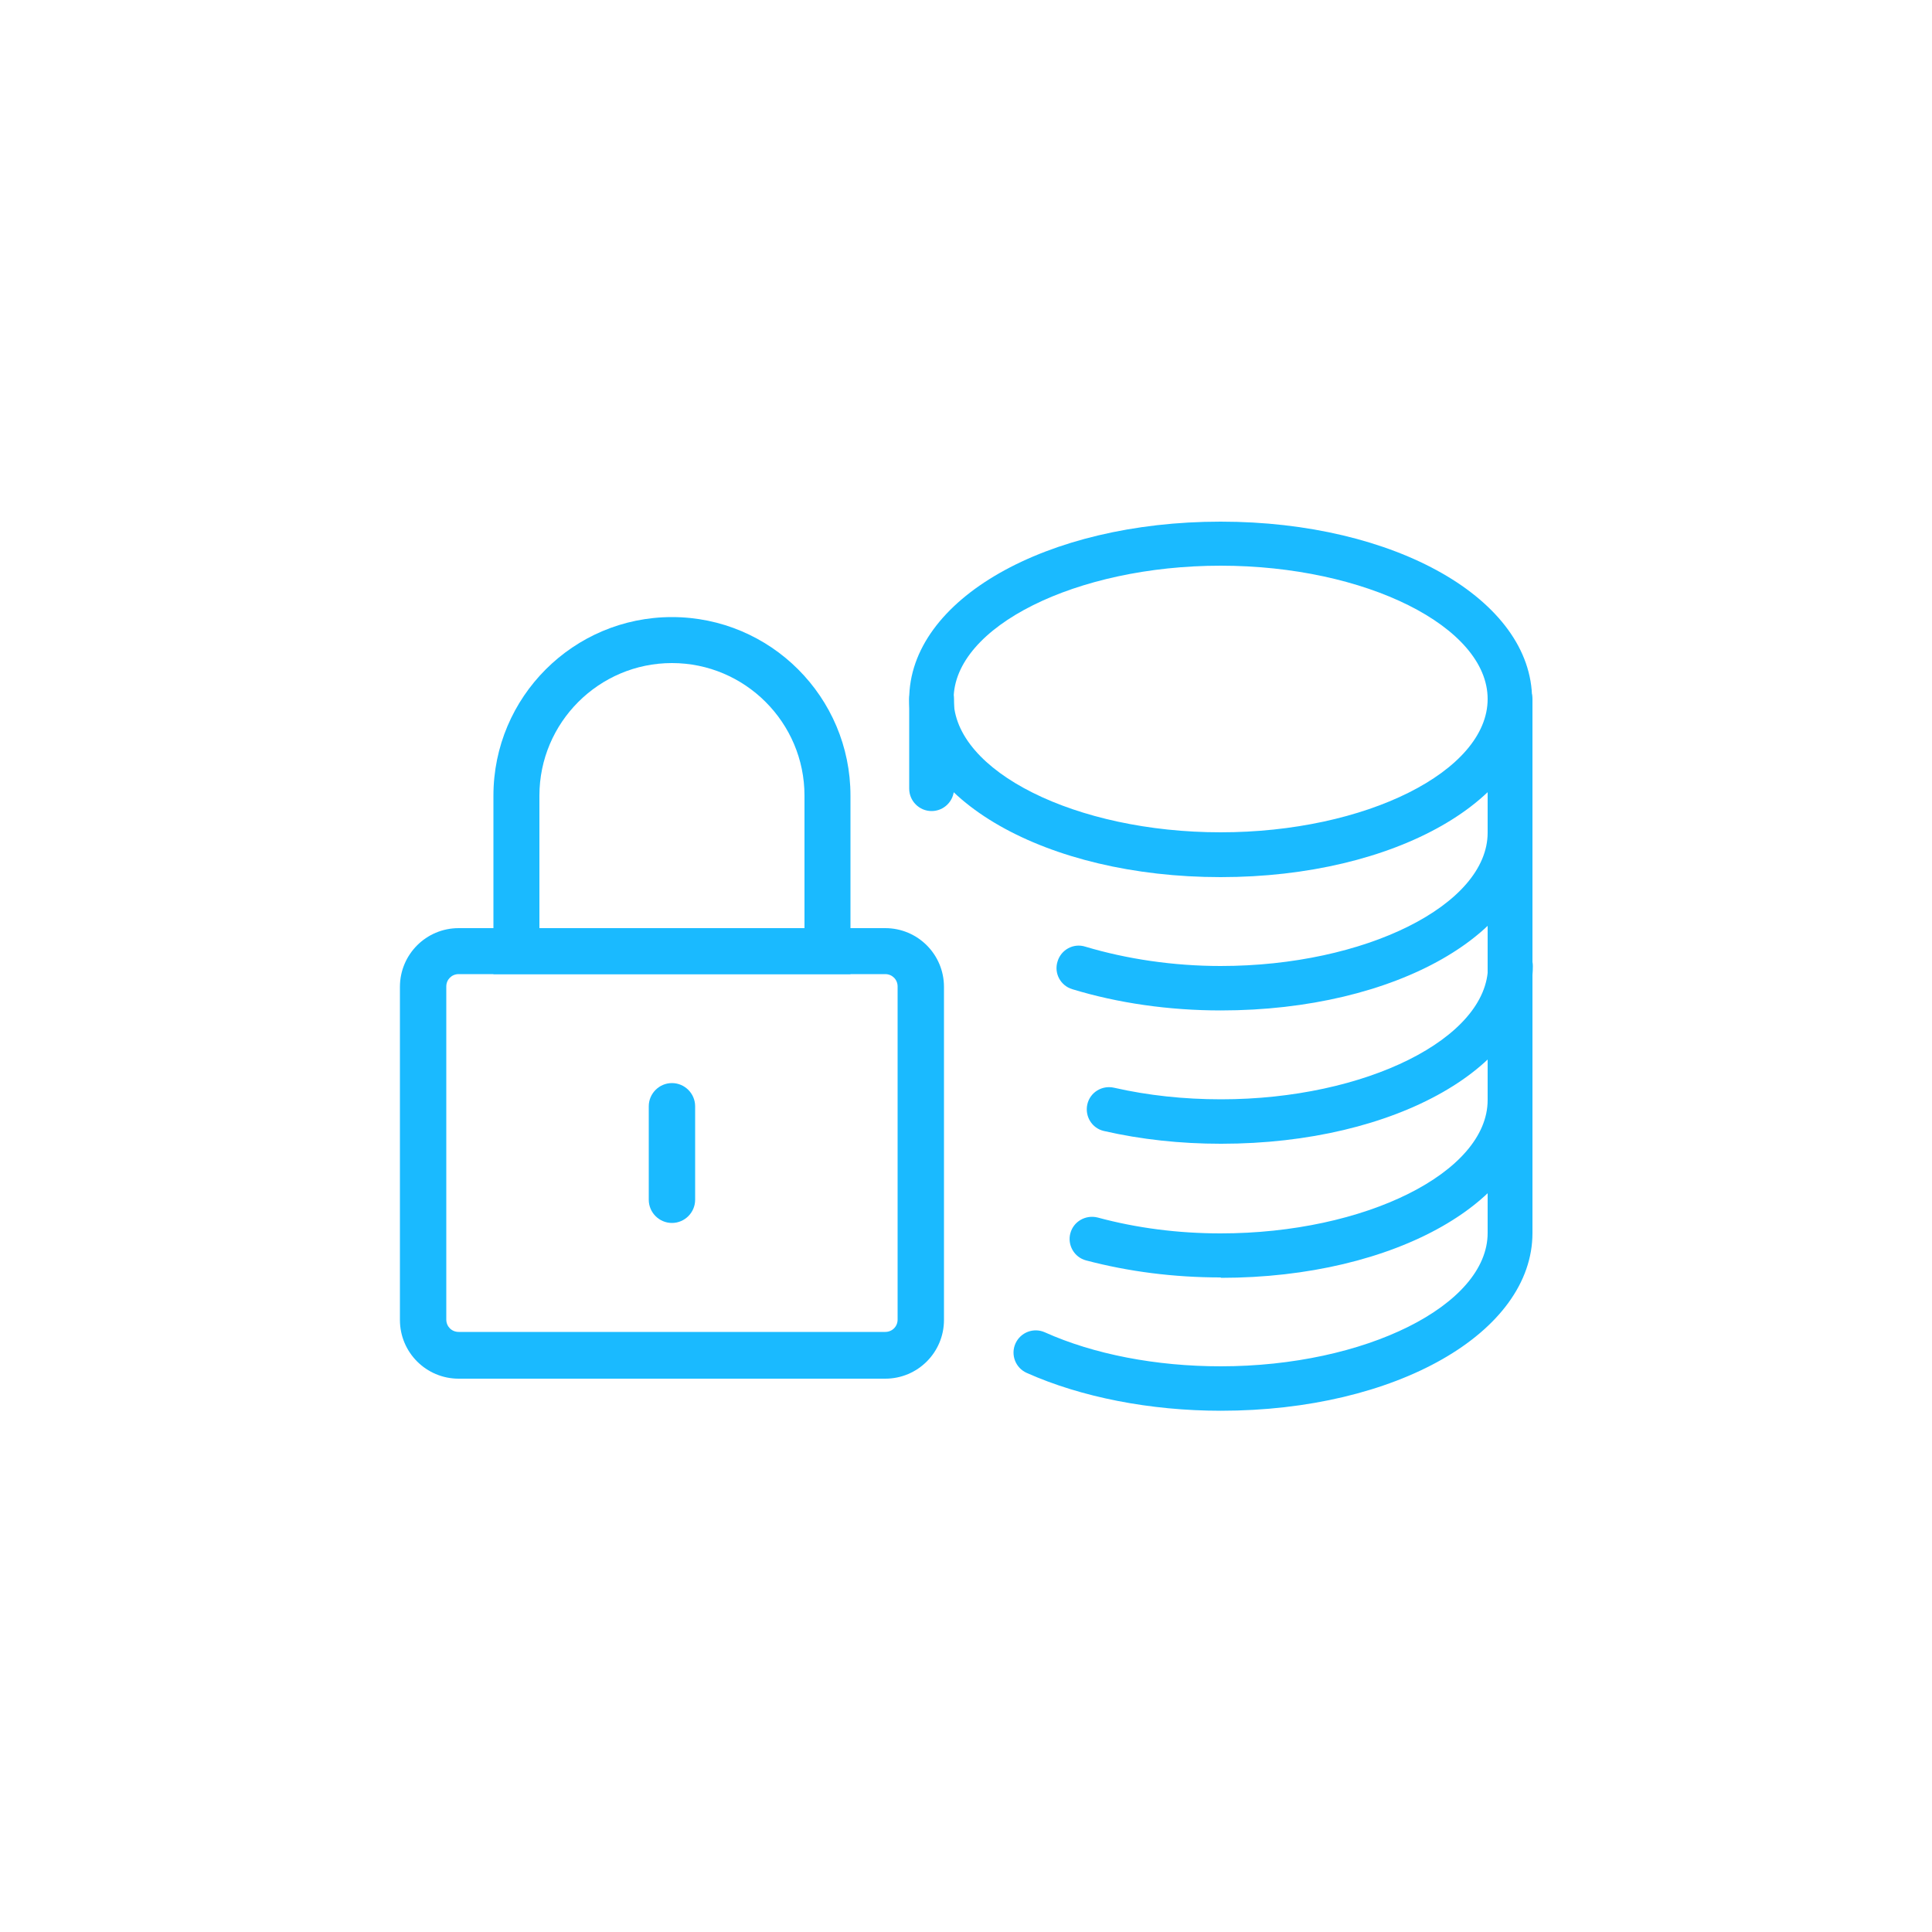
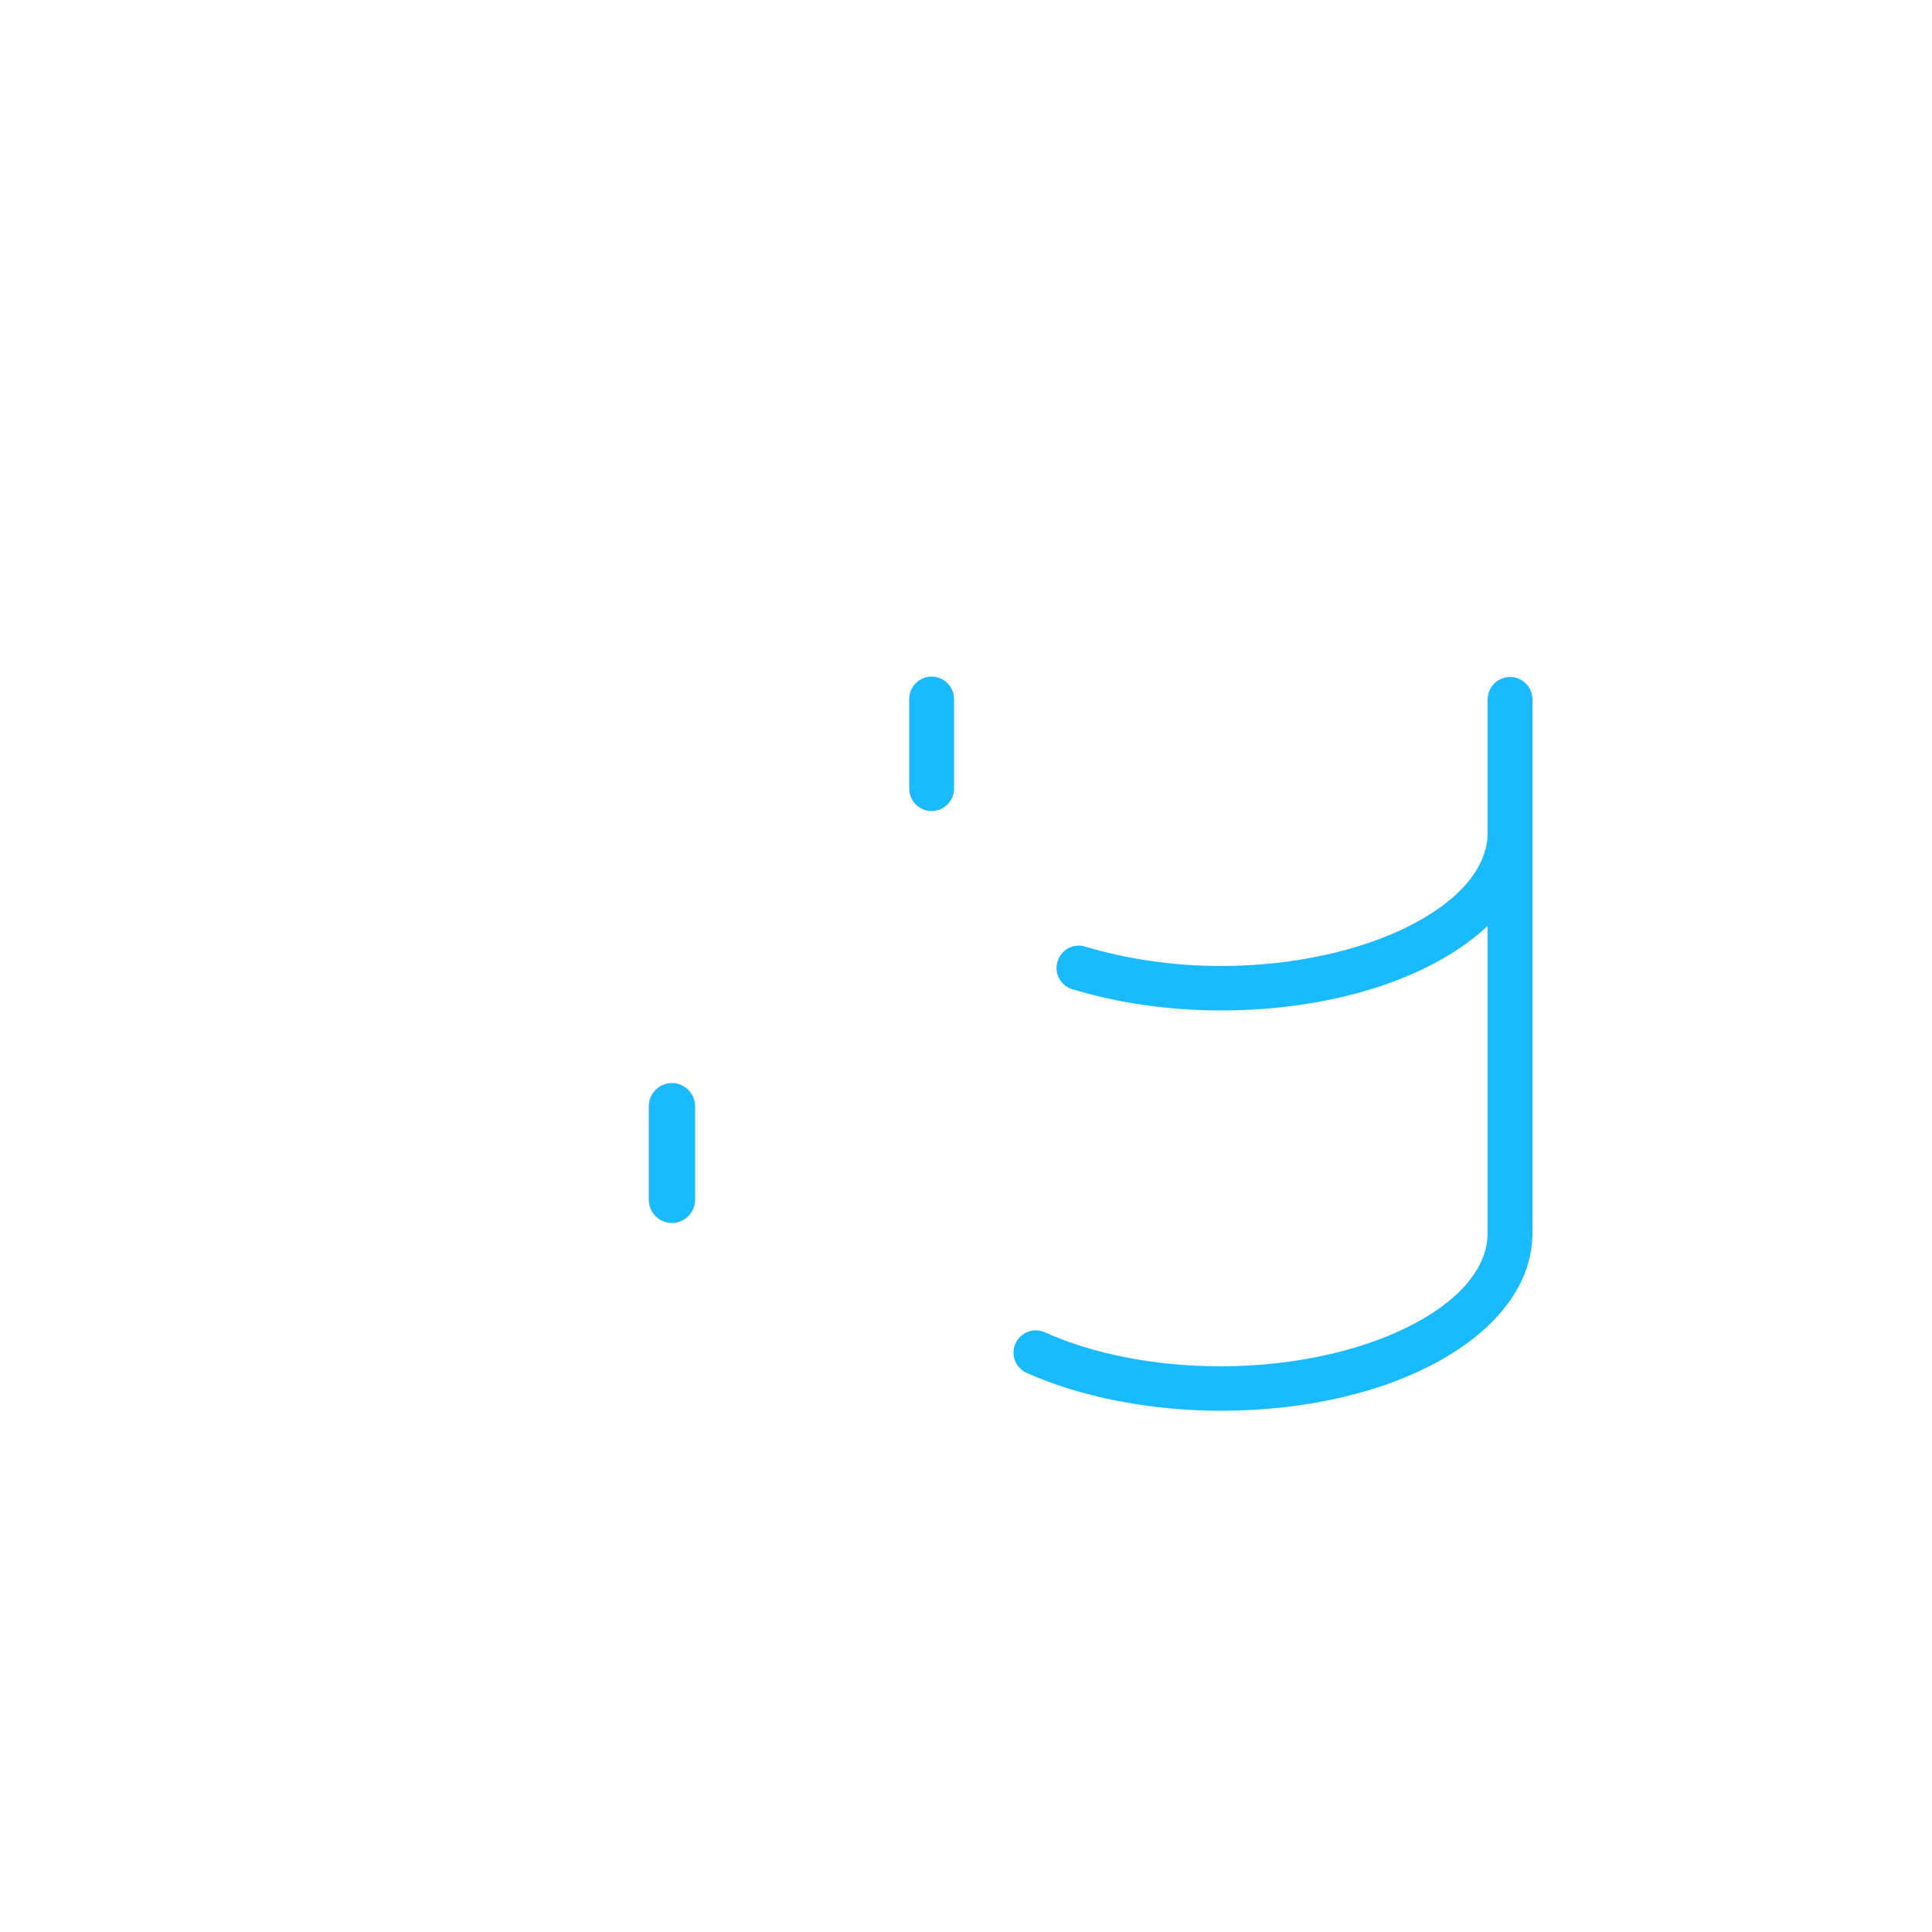
<svg xmlns="http://www.w3.org/2000/svg" id="Layer_1" viewBox="0 0 50 50">
  <defs>
    <style>      .st0 {        fill: #1abaff;      }    </style>
  </defs>
  <g>
-     <path class="st0" d="M22.91,35.68h-11.04c-.84,0-1.52-.68-1.52-1.52v-8.62c0-.84.68-1.52,1.52-1.52h11.04c.84,0,1.52.68,1.52,1.52v8.62c0,.84-.68,1.52-1.52,1.52ZM11.87,25.21c-.18,0-.32.14-.32.32v8.62c0,.18.14.32.32.32h11.04c.18,0,.32-.14.32-.32v-8.62c0-.18-.14-.32-.32-.32h-11.04Z" />
-     <path class="st0" d="M22.02,25.21h-9.25v-4.62c0-2.55,2.07-4.62,4.62-4.62s4.62,2.07,4.62,4.62v4.62ZM13.97,24.02h6.85v-3.43c0-1.89-1.54-3.43-3.43-3.43s-3.43,1.54-3.43,3.43v3.43Z" />
    <path class="st0" d="M17.39,31.65c-.33,0-.6-.27-.6-.6v-2.42c0-.33.27-.6.6-.6s.6.27.6.6v2.42c0,.33-.27.6-.6.6Z" />
  </g>
  <g>
-     <path class="st0" d="M31.59,22.7c-4.52,0-8.06-2.02-8.06-4.6s3.54-4.6,8.06-4.6,8.06,2.02,8.06,4.6-3.54,4.6-8.06,4.6ZM31.59,14.64c-3.74,0-6.91,1.58-6.91,3.45s3.16,3.45,6.91,3.45,6.91-1.58,6.91-3.45-3.16-3.45-6.91-3.45Z" />
    <path class="st0" d="M31.59,26.15c-1.34,0-2.66-.19-3.84-.55-.3-.09-.48-.41-.38-.72.09-.3.41-.48.72-.38,1.07.32,2.28.5,3.5.5,3.74,0,6.91-1.58,6.91-3.45,0-.32.26-.58.58-.58s.58.26.58.58c0,2.58-3.54,4.6-8.06,4.6Z" />
-     <path class="st0" d="M31.59,29.6c-1.04,0-2.06-.11-3.02-.33-.31-.07-.5-.38-.43-.69.07-.31.38-.5.69-.43.88.2,1.81.3,2.77.3,3.74,0,6.91-1.58,6.91-3.45,0-.32.26-.58.58-.58s.58.26.58.58c0,2.58-3.54,4.6-8.06,4.6Z" />
-     <path class="st0" d="M31.59,33.06c-1.21,0-2.38-.15-3.48-.44-.31-.08-.49-.4-.41-.7.08-.31.4-.49.71-.41,1,.27,2.07.41,3.18.41,3.74,0,6.91-1.58,6.91-3.45,0-.32.26-.58.58-.58s.58.26.58.58c0,2.58-3.54,4.6-8.06,4.6Z" />
    <path class="st0" d="M24.11,20.99c-.32,0-.58-.26-.58-.58v-2.32c0-.32.26-.58.58-.58s.58.26.58.58v2.32c0,.32-.26.58-.58.58Z" />
    <path class="st0" d="M31.59,36.51c-1.82,0-3.61-.35-5.02-.98-.29-.13-.42-.47-.29-.76.13-.29.47-.42.76-.29,1.27.57,2.88.88,4.55.88,3.74,0,6.91-1.58,6.91-3.45v-13.81c0-.32.26-.58.58-.58s.58.26.58.58v13.81c0,2.58-3.54,4.6-8.06,4.6Z" />
  </g>
</svg>